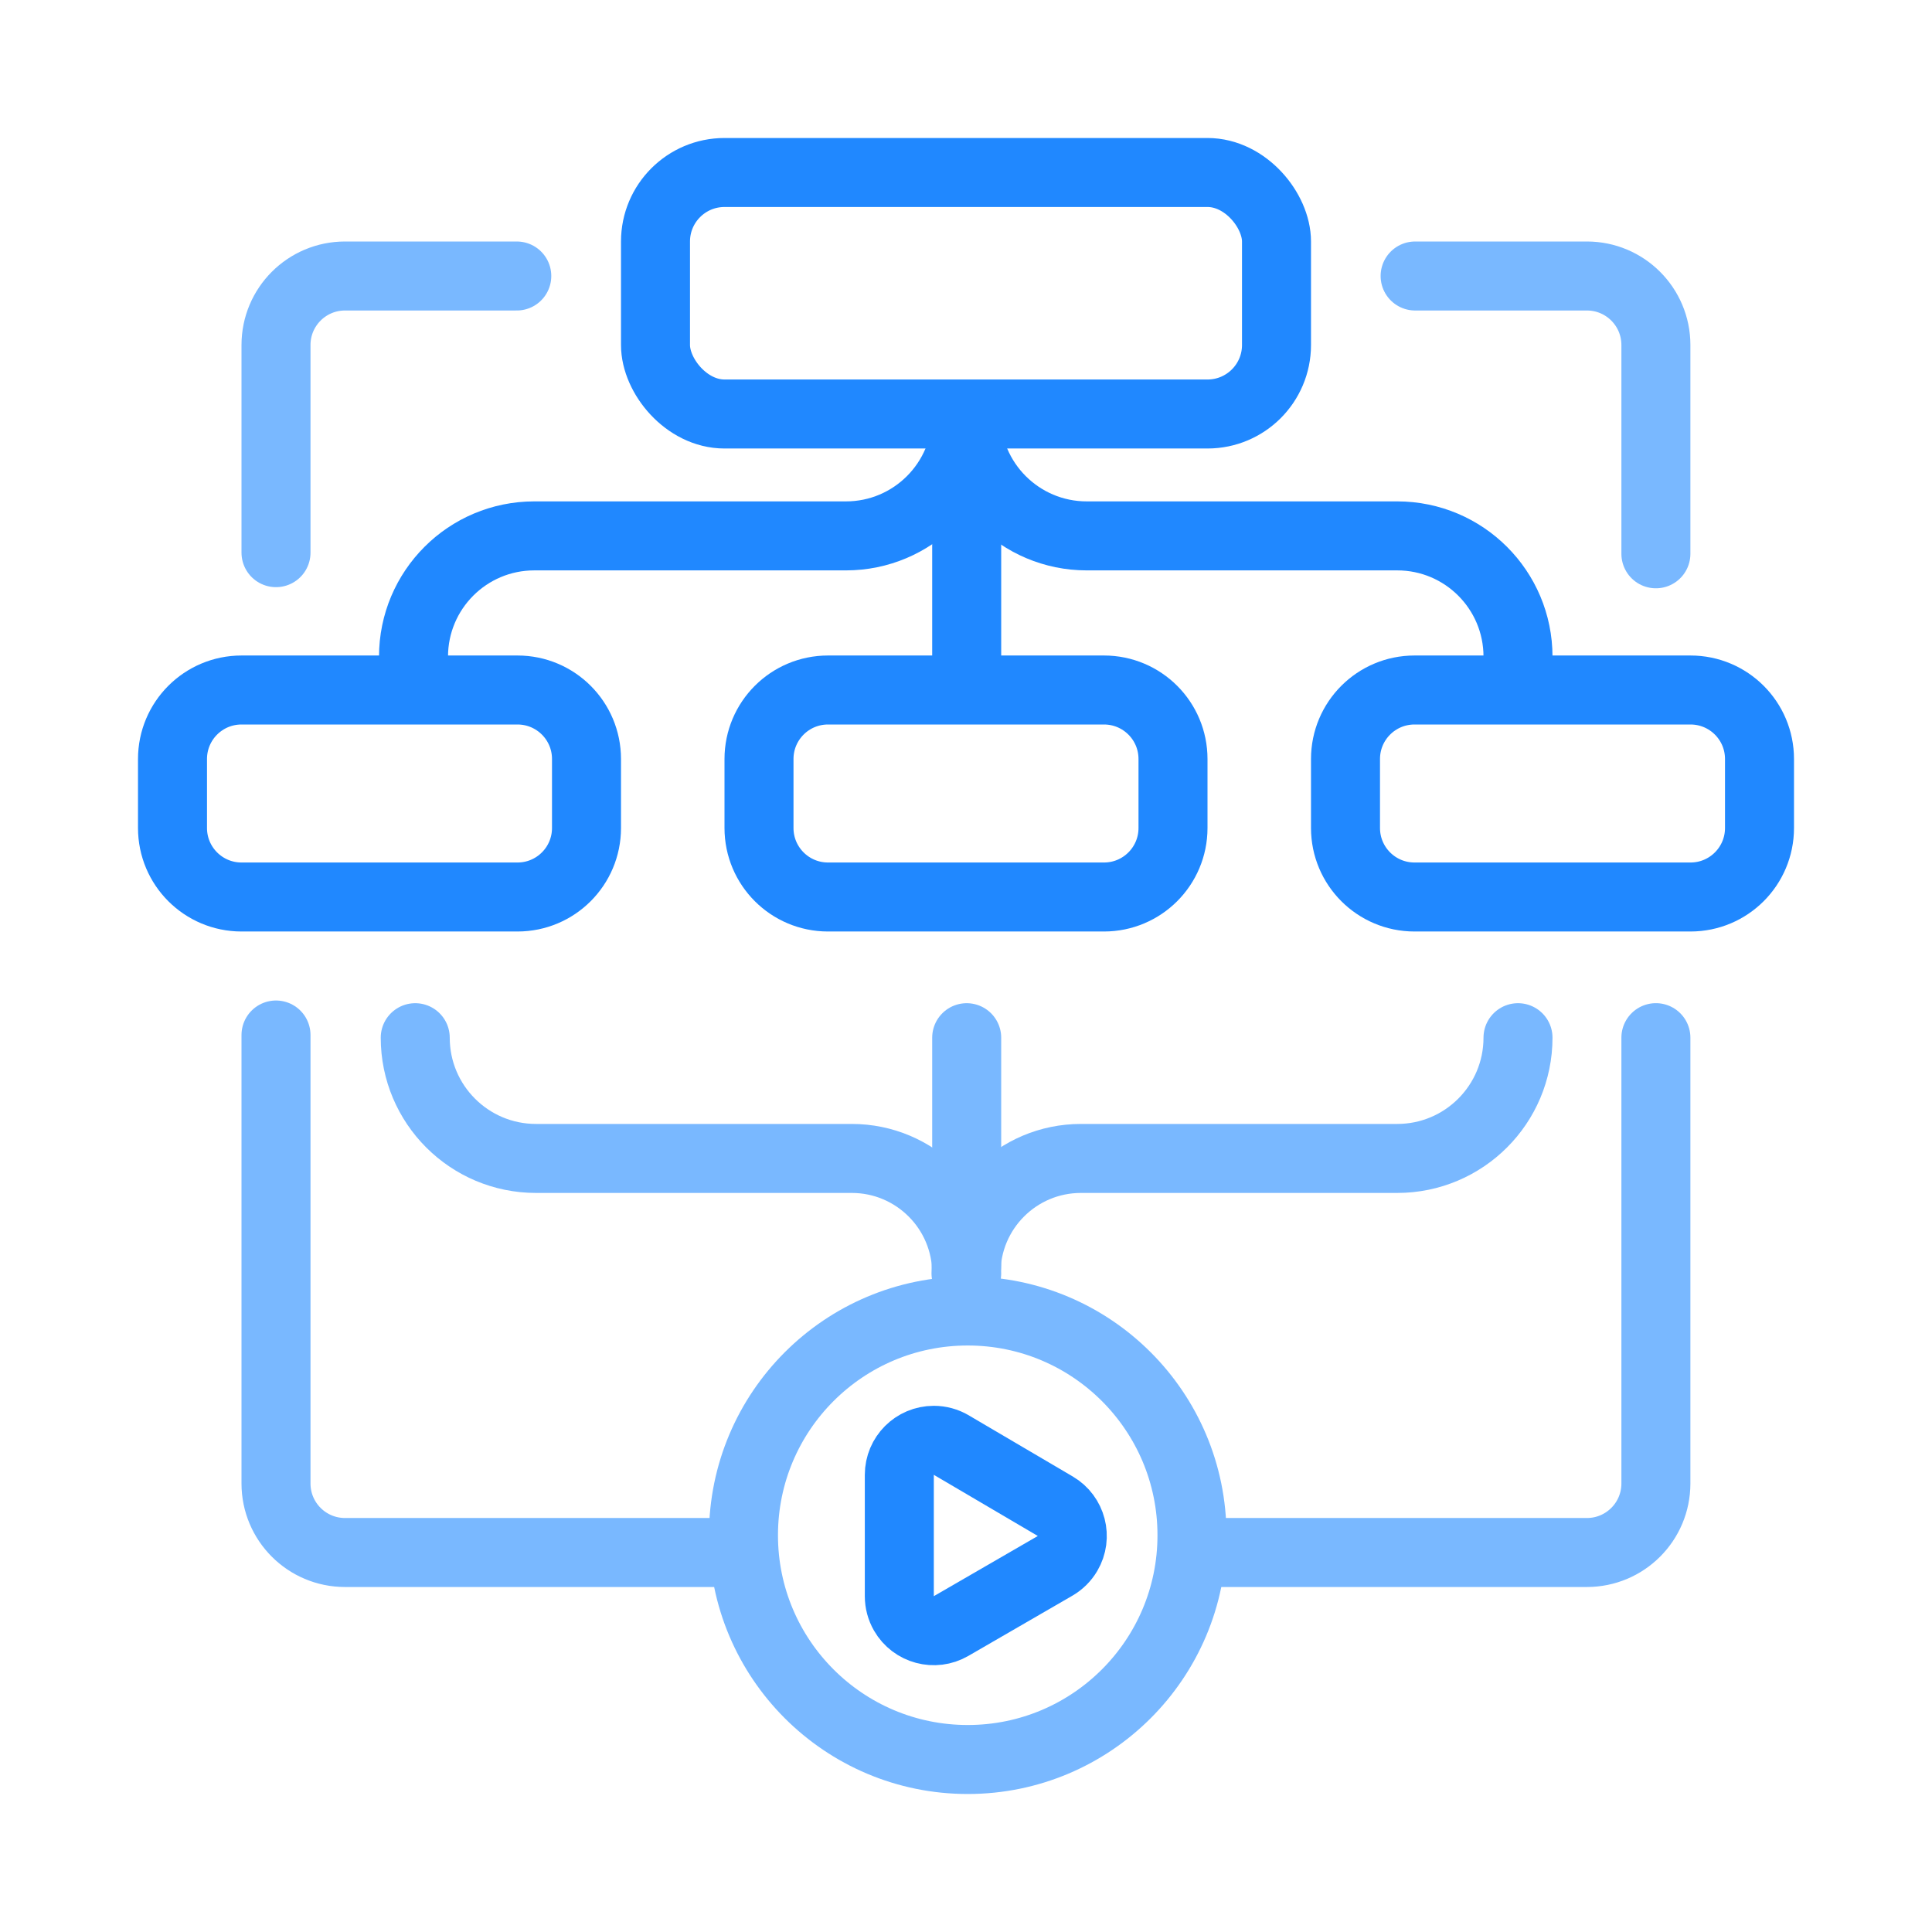
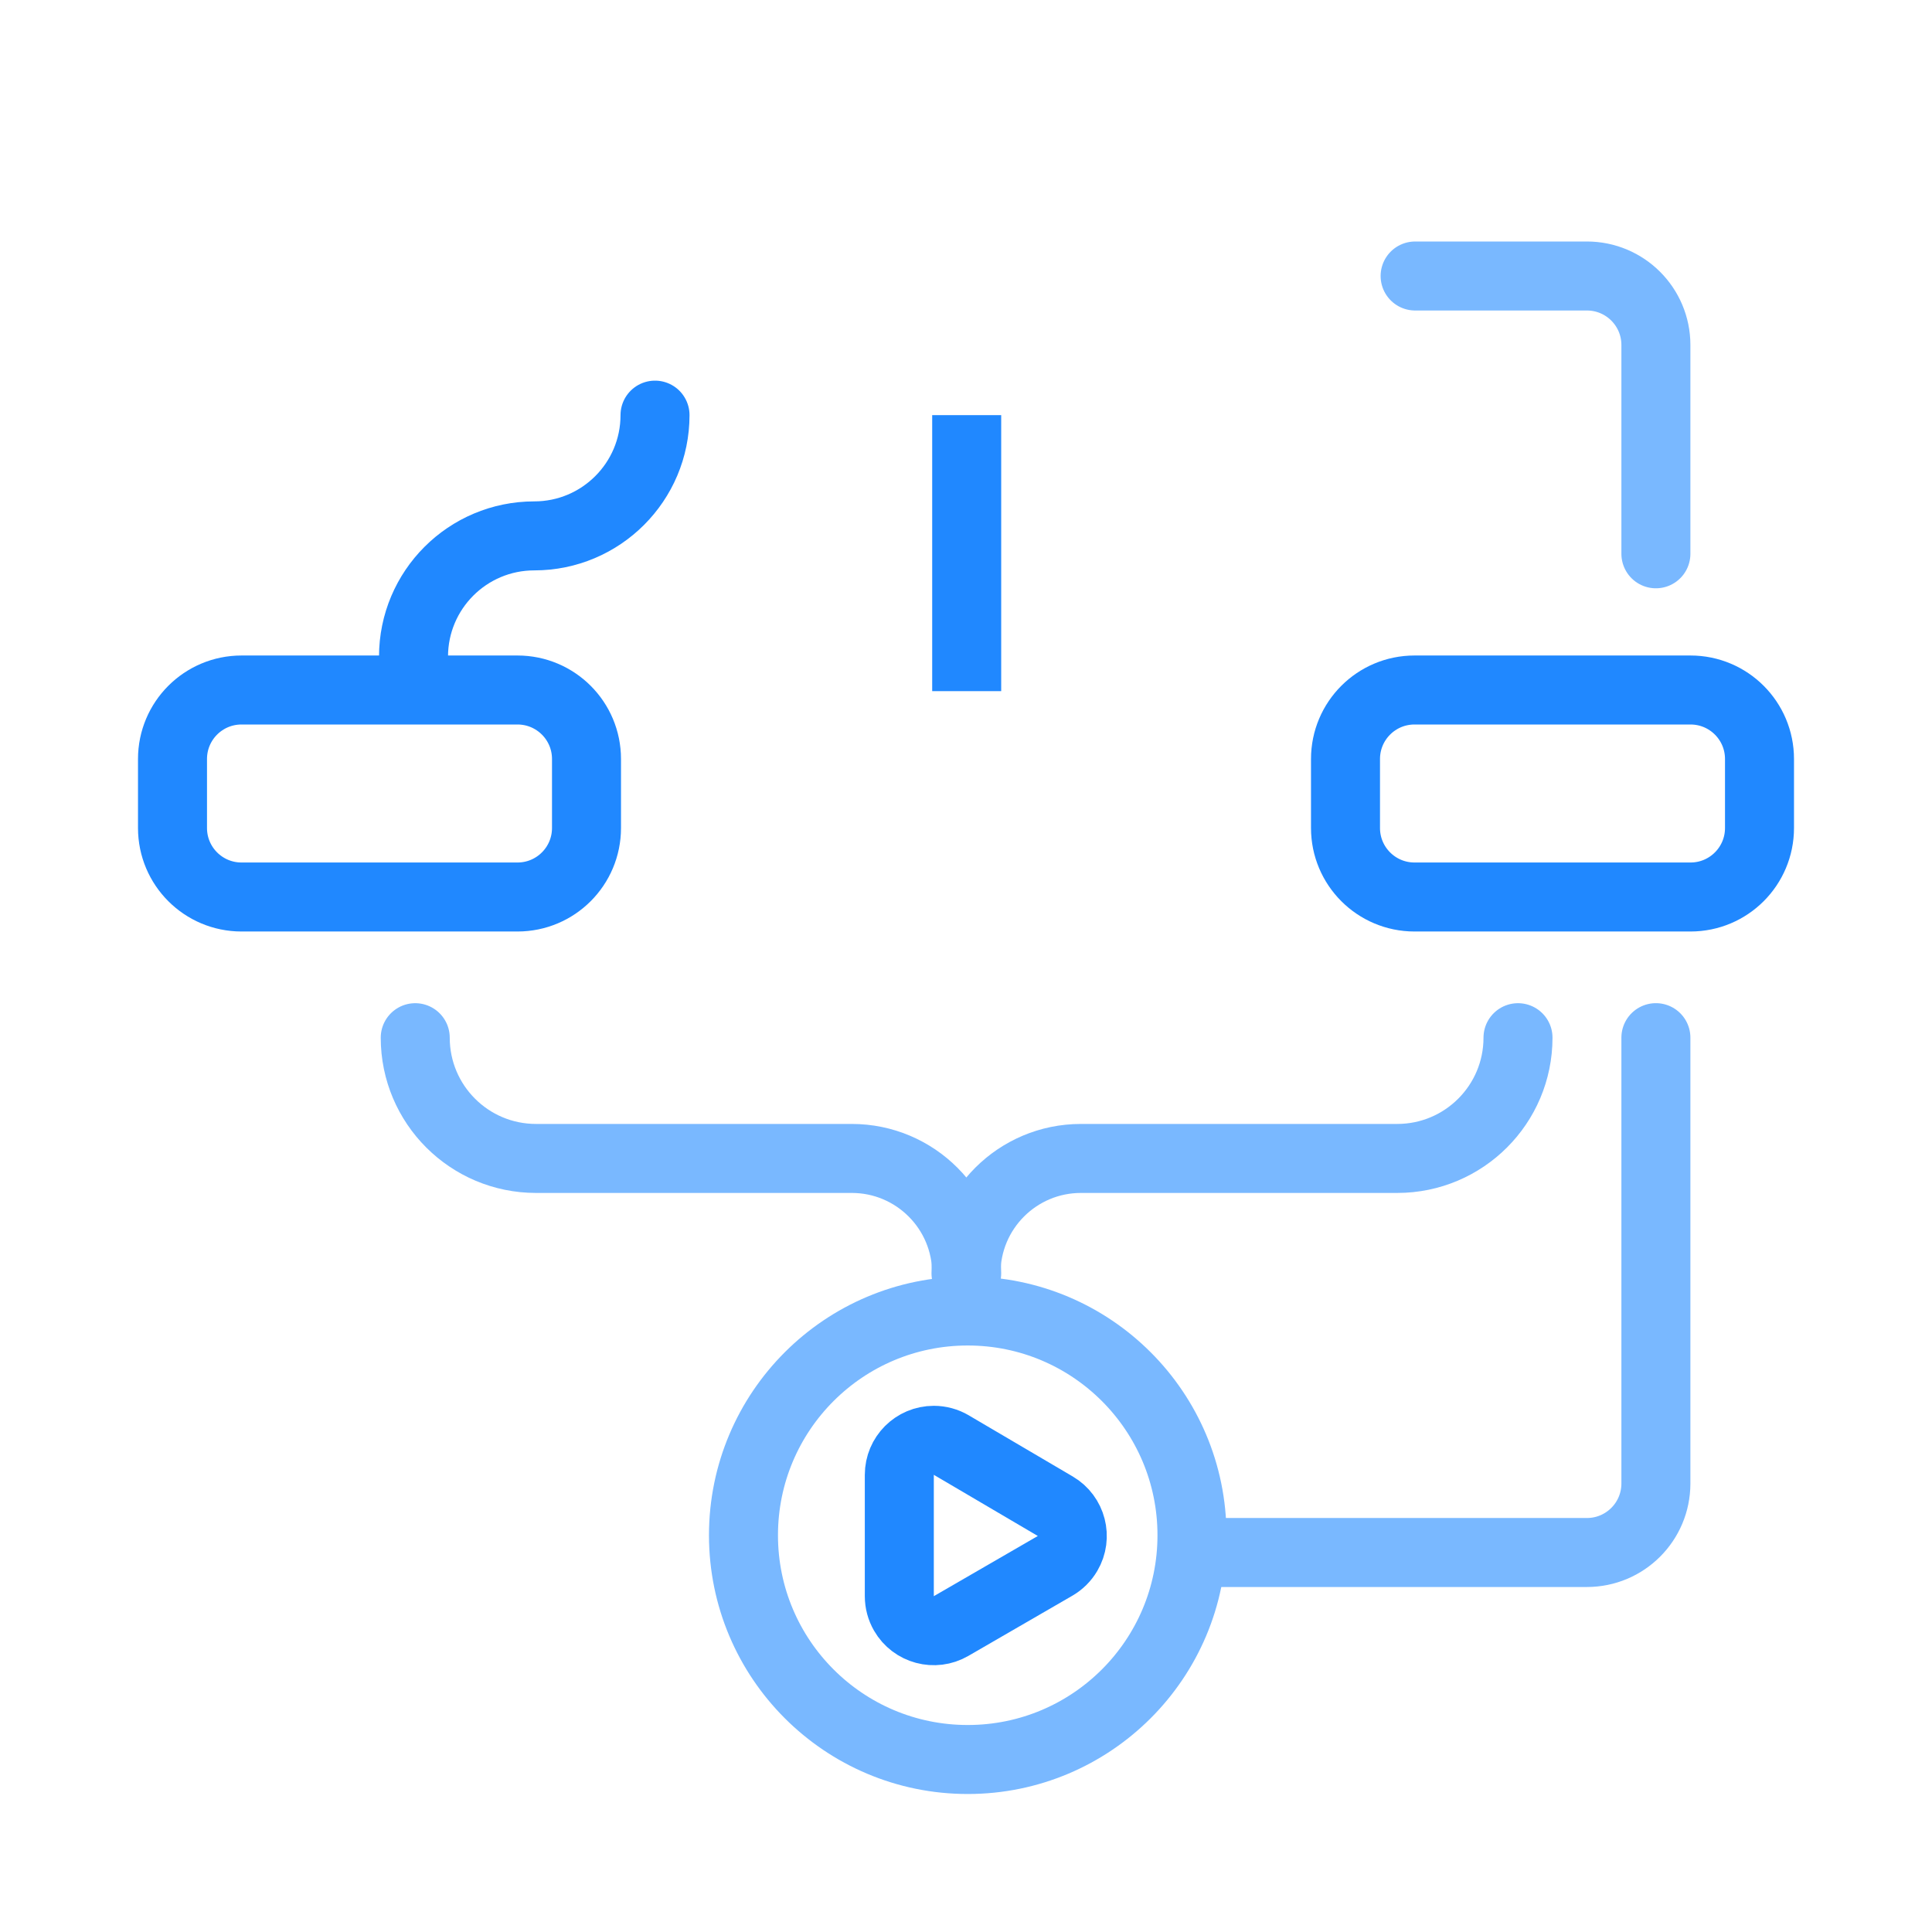
<svg xmlns="http://www.w3.org/2000/svg" height="56" viewBox="0 0 56 56" width="56">
  <g fill="none" fill-rule="evenodd" stroke-width="2" transform="translate(5 5)">
    <g stroke="#2088ff">
-       <rect height="7" rx="2" width="18" x="14" />
-       <path d="m6.986 14.033c0-1.933 1.567-3.5 3.5-3.5h9.034c1.933 0 3.5-1.567 3.5-3.5" stroke-linecap="round" stroke-linejoin="round" />
-       <path d="m23 14.033c0-1.933 1.567-3.5 3.5-3.5h9c1.933 0 3.5-1.567 3.5-3.5" stroke-linecap="round" stroke-linejoin="round" transform="matrix(-1 0 0 1 62 0)" />
+       <path d="m6.986 14.033c0-1.933 1.567-3.5 3.5-3.5c1.933 0 3.5-1.567 3.5-3.5" stroke-linecap="round" stroke-linejoin="round" />
      <path d="m2 15h8c1.105 0 2 .895 2 2v2c0 1.105-.895 2-2 2h-8c-1.105 0-2-.895-2-2v-2c0-1.105.895-2 2-2z" />
-       <path d="m19 15h8c1.105 0 2 .895 2 2v2c0 1.105-.895 2-2 2h-8c-1.105 0-2-.895-2-2v-2c0-1.105.895-2 2-2z" />
    </g>
    <path d="m7.036 31.908c0-1.933 1.567-3.5 3.5-3.5h9.153c1.839 0 3.331-1.491 3.331-3.331" stroke="#79b8ff" stroke-linecap="round" stroke-linejoin="round" transform="matrix(1 0 0 -1 0 56.986)" />
    <path d="m23 31.908c0-1.933 1.567-3.5 3.5-3.5h9.169c1.839 0 3.331-1.491 3.331-3.331" stroke="#79b8ff" stroke-linecap="round" stroke-linejoin="round" transform="matrix(-1 0 0 -1 62 56.986)" />
-     <path d="m23.02 25.078v6.608" stroke="#79b8ff" stroke-linecap="round" />
    <path d="m36 15h8c1.105 0 2 .895 2 2v2c0 1.105-.895 2-2 2h-8c-1.105 0-2-.895-2-2v-2c0-1.105.895-2 2-2z" stroke="#2088ff" />
    <path d="m23.02 7.033v8" stroke="#2088ff" />
-     <path d="m15.997 40h-10.997c-1.105 0-2-.895-2-2 0-7.079 0-10.125 0-13m0-13.981c0-1.571 0-2.878 0-6.019 0-1.105.895-2 2-2h4.979" stroke="#79b8ff" stroke-linecap="round" stroke-linejoin="round" />
    <path d="m42.997 40h-10.997c-1.105 0-2-.895-2-2 0-6.548 0-10.19 0-12.923m0-14.025c0-1.345 0-3.362 0-6.052 0-1.105.895-2 2-2h4.979" stroke="#79b8ff" stroke-linecap="round" stroke-linejoin="round" transform="matrix(-1 0 0 1 72.997 0)" />
    <path d="m23.05 46c3.59 0 6.5-2.91 6.5-6.5s-2.91-6.5-6.5-6.5c-3.59 0-6.5 2.91-6.5 6.5s2.91 6.5 6.5 6.5z" stroke="#79b8ff" />
    <path d="m22.573 36.886 3.015 1.773c.476.28.635.893.355 1.369-.087.149-.212.272-.361.359l-3.015 1.745c-.478.277-1.09.113-1.366-.365-.088-.152-.134-.325-.134-.501v-3.518c0-.552.448-1 1-1 .178 0 .353.048.507.138z" fill-rule="nonzero" stroke="#2088ff" stroke-linecap="round" stroke-linejoin="round" />
  </g>
</svg>